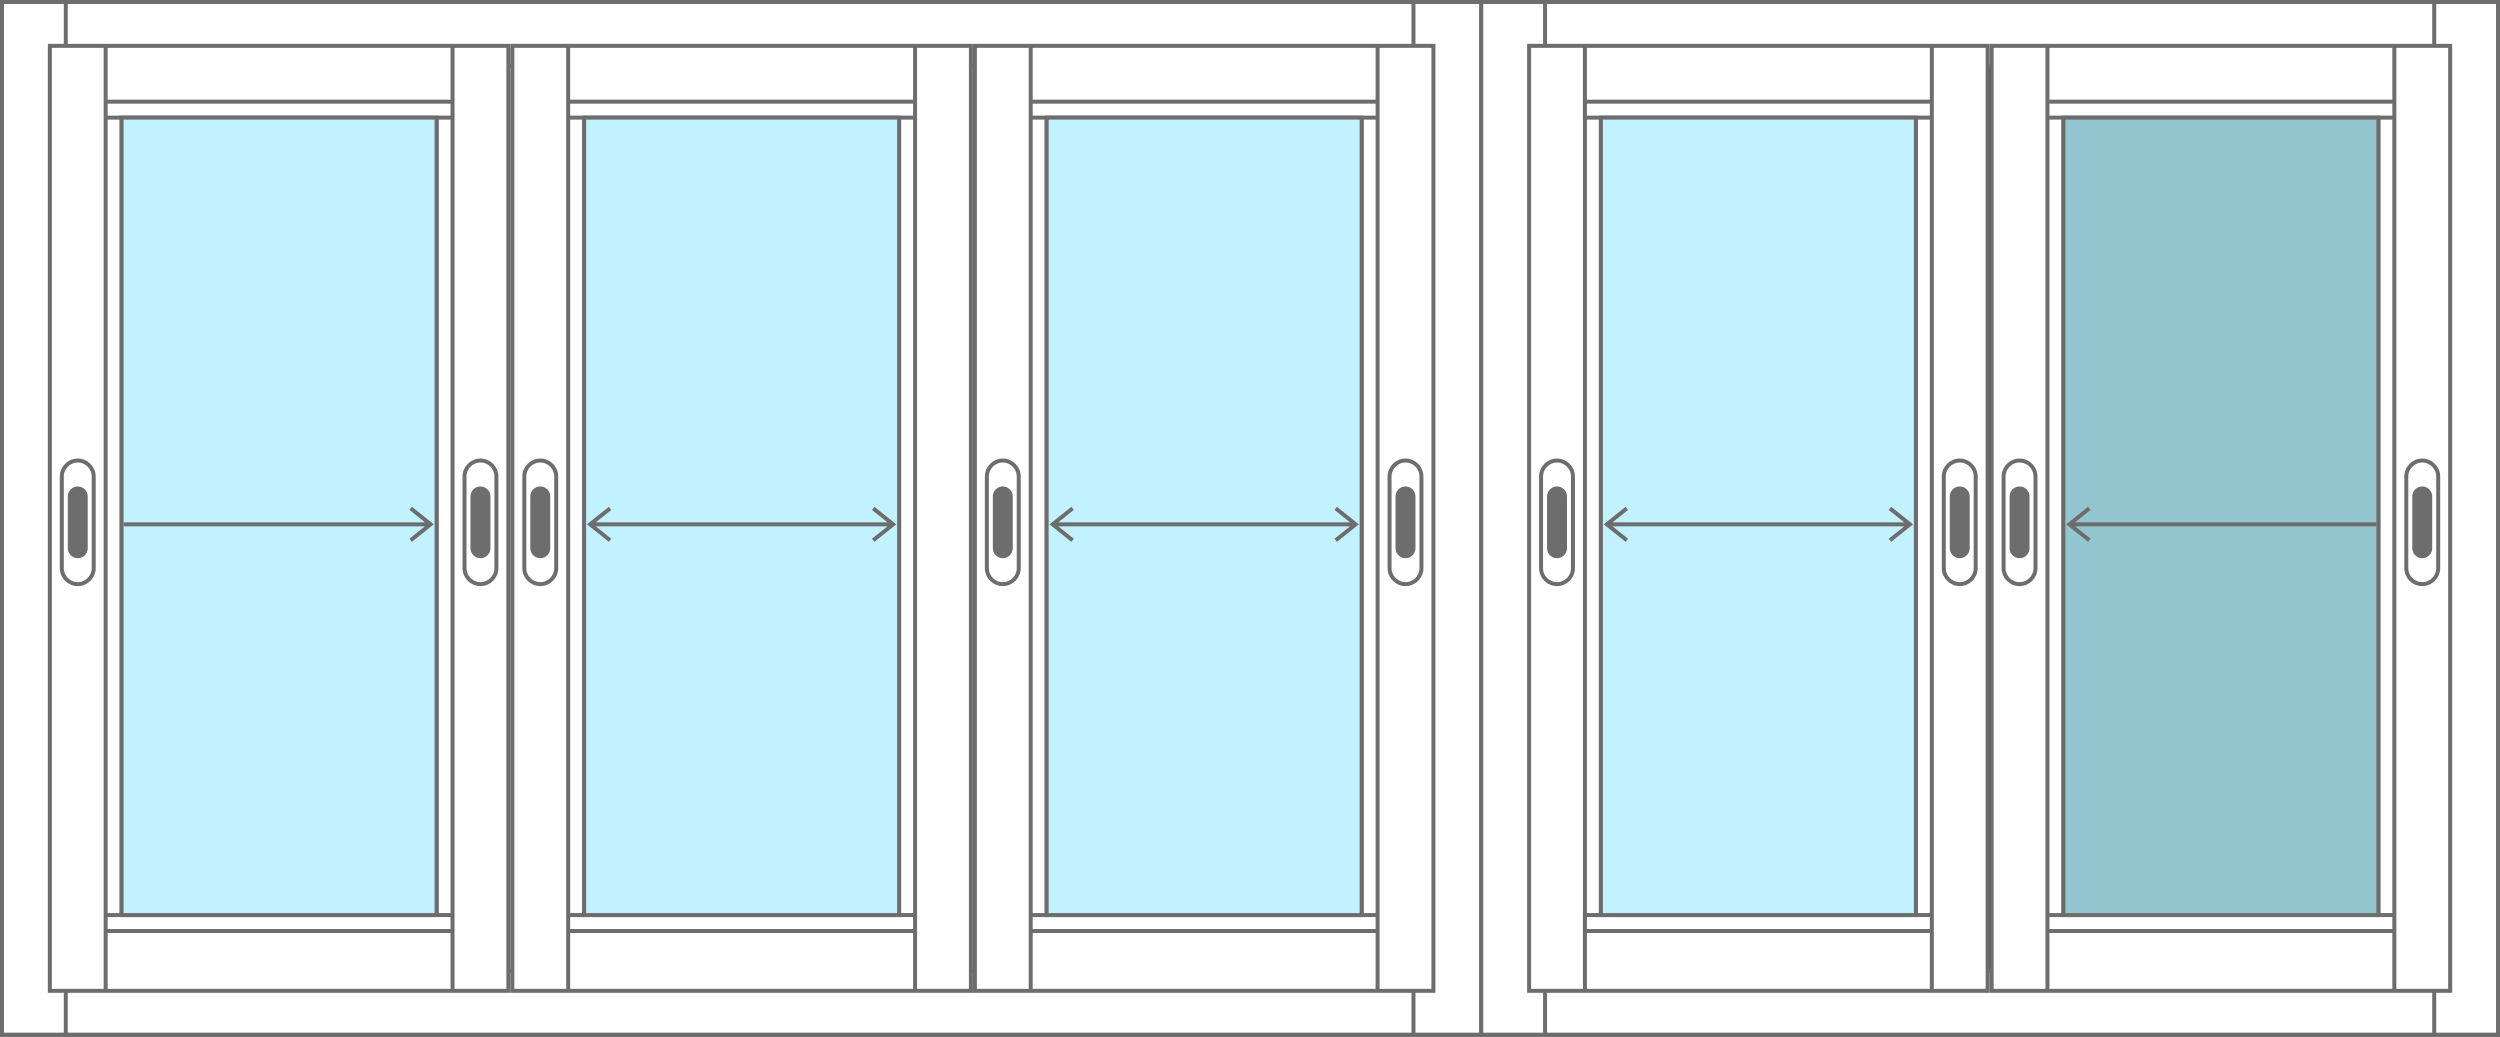
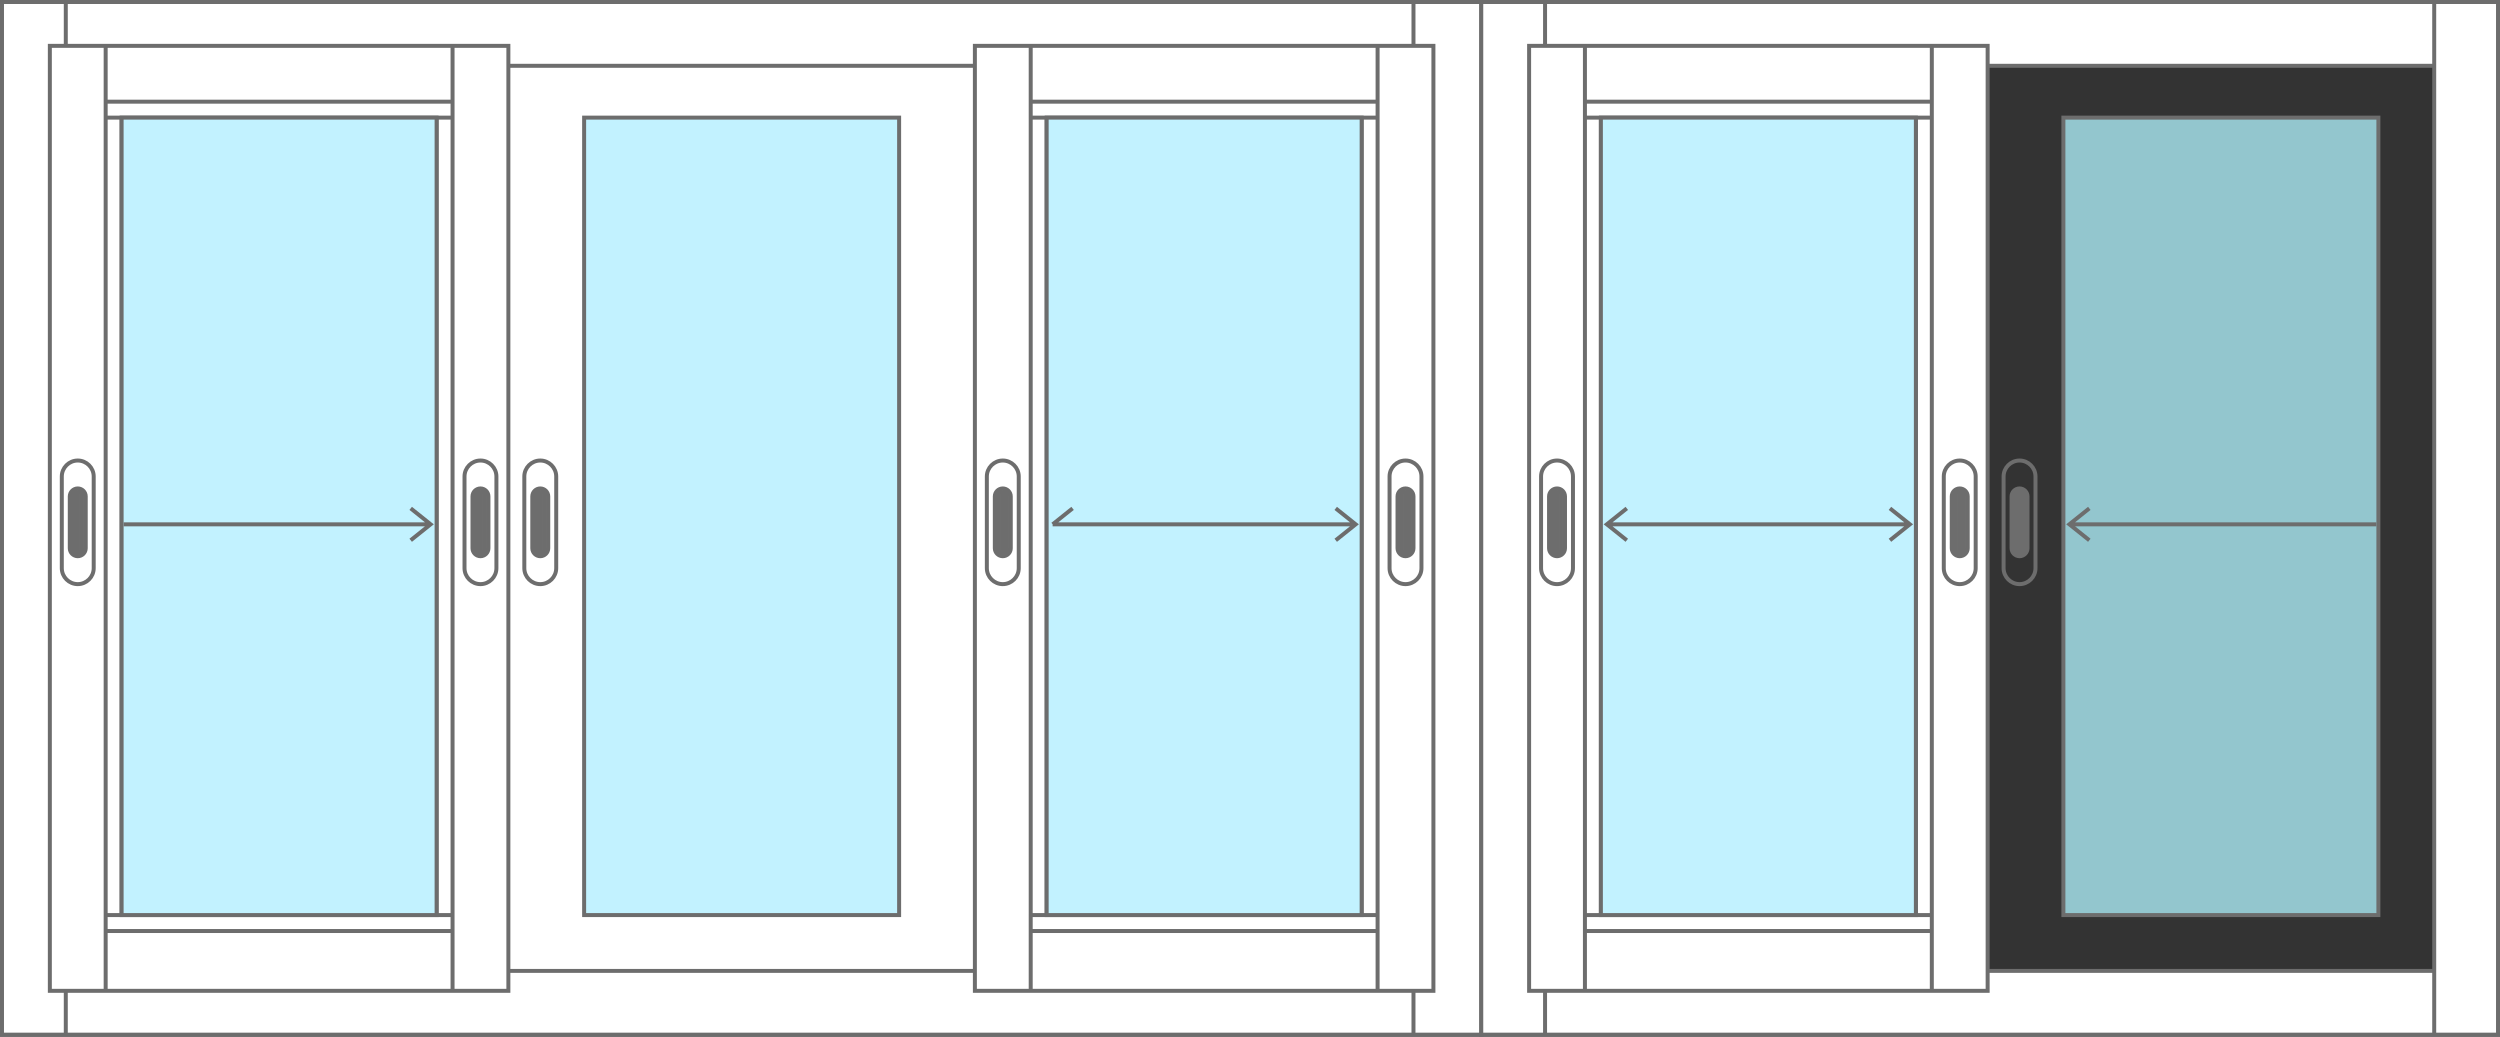
<svg xmlns="http://www.w3.org/2000/svg" version="1.1" id="Слой_1" x="0px" y="0px" width="627px" height="260px" viewBox="0 0 627 260" style="enable-background:new 0 0 627 260;" xml:space="preserve">
  <rect x="0" y="0" width="627" height="260" fill="#333333" stroke="none" />
  <style type="text/css">
	.st0{fill:#FFFFFF;stroke:#6D6D6D;stroke-miterlimit:10;}
	.st1{fill-rule:evenodd;clip-rule:evenodd;fill:#FFFFFF;stroke:#6D6D6D;stroke-miterlimit:10;}
	.st2{fill:#C2F2FF;stroke:#6D6D6D;stroke-miterlimit:10;}
	.st3{fill:#93C6CE;stroke:#6D6D6D;stroke-miterlimit:10;}
	.st4{fill:none;stroke:#6D6D6D;stroke-miterlimit:10;}
</style>
  <path class="st0" d="M16.5,259.5h-16V0.5h16V259.5z M371.5,0.5h-17v259h17V0.5z M16.5,0.5v16h338v-16H16.5z M16.5,243.5v16h338v-16  H16.5z" />
  <path class="st0" d="M387.5,259.5h-16V0.5h16V259.5z M626.5,0.5h-16v259h16V0.5z M387.5,0.5v16h223v-16H387.5z M387.5,243.5v16h223  v-16H387.5z" />
  <path class="st1" d="M26.5,248.5h-14v-237h14V248.5z M127.5,11.5h-14v237h14V11.5z M113.5,11.5h-87v14h87V11.5z M113.5,25.5h-87v4  h87V25.5z M113.5,233.5h-87v15h87V233.5z M113.5,229.5h-87v4h87V229.5z M30.5,29.5h-4v200h4V29.5z M113.5,29.5h-4v200h4V29.5z" />
-   <path class="st1" d="M142.5,248.5h-14v-237h14V248.5z M243.5,11.5h-14v237h14V11.5z M229.5,11.5h-87v14h87V11.5z M229.5,25.5h-87v4  h87V25.5z M229.5,233.5h-87v15h87V233.5z M229.5,229.5h-87v4h87V229.5z M146.5,29.5h-4v200h4V29.5z M229.5,29.5h-4v200h4V29.5z" />
  <path class="st1" d="M258.5,248.5h-14v-237h14V248.5z M359.5,11.5h-14v237h14V11.5z M345.5,11.5h-87v14h87V11.5z M345.5,25.5h-87v4  h87V25.5z M345.5,233.5h-87v15h87V233.5z M345.5,229.5h-87v4h87V229.5z M262.5,29.5h-4v200h4V29.5z M345.5,29.5h-4v200h4V29.5z" />
  <rect x="30.5" y="29.5" class="st2" width="79" height="200" />
  <rect x="146.5" y="29.5" class="st2" width="79" height="200" />
  <rect x="262.5" y="29.5" class="st2" width="79" height="200" />
-   <path class="st1" d="M513.5,248.5h-14v-237h14V248.5z M614.5,11.5h-14v237h14V11.5z M600.5,11.5h-87v14h87V11.5z M600.5,25.5h-87v4  h87V25.5z M600.5,233.5h-87v15h87V233.5z M600.5,229.5h-87v4h87V229.5z M517.5,29.5h-4v200h4V29.5z M600.5,29.5h-4v200h4V29.5z" />
  <rect x="517.5" y="29.5" class="st3" width="79" height="200" />
  <path class="st4" d="M31,131.5h77 M103,135.5l5-4l-5-4" />
  <path class="st4" d="M596,131.5h-77 M524,135.5l-5-4l5-4" />
  <path class="st4" d="M19.5,146.5L19.5,146.5c-2.2,0-4-1.8-4-4v-23c0-2.2,1.8-4,4-4l0,0c2.2,0,4,1.8,4,4v23  C23.5,144.7,21.7,146.5,19.5,146.5z M21.5,137.5v-13c0-1.1-0.9-2-2-2l0,0c-1.1,0-2,0.9-2,2v13c0,1.1,0.9,2,2,2l0,0  C20.6,139.5,21.5,138.6,21.5,137.5z M20.5,123.5h-2v15h2V123.5z M19.5,123.5L19.5,123.5v15l0,0V123.5z" />
  <path class="st4" d="M120.5,146.5L120.5,146.5c-2.2,0-4-1.8-4-4v-23c0-2.2,1.8-4,4-4l0,0c2.2,0,4,1.8,4,4v23  C124.5,144.7,122.7,146.5,120.5,146.5z M122.5,137.5v-13c0-1.1-0.9-2-2-2l0,0c-1.1,0-2,0.9-2,2v13c0,1.1,0.9,2,2,2l0,0  C121.6,139.5,122.5,138.6,122.5,137.5z M121.5,123.5h-2v15h2V123.5z M120.5,123.5L120.5,123.5v15l0,0V123.5z" />
  <path class="st4" d="M135.5,146.5L135.5,146.5c-2.2,0-4-1.8-4-4v-23c0-2.2,1.8-4,4-4l0,0c2.2,0,4,1.8,4,4v23  C139.5,144.7,137.7,146.5,135.5,146.5z M137.5,137.5v-13c0-1.1-0.9-2-2-2l0,0c-1.1,0-2,0.9-2,2v13c0,1.1,0.9,2,2,2l0,0  C136.6,139.5,137.5,138.6,137.5,137.5z M136.5,123.5h-2v15h2V123.5z M135.5,123.5L135.5,123.5v15l0,0V123.5z" />
  <path class="st4" d="M352.5,146.5L352.5,146.5c-2.2,0-4-1.8-4-4v-23c0-2.2,1.8-4,4-4l0,0c2.2,0,4,1.8,4,4v23  C356.5,144.7,354.7,146.5,352.5,146.5z M354.5,137.5v-13c0-1.1-0.9-2-2-2l0,0c-1.1,0-2,0.9-2,2v13c0,1.1,0.9,2,2,2l0,0  C353.6,139.5,354.5,138.6,354.5,137.5z M353.5,123.5h-2v15h2V123.5z M352.5,123.5L352.5,123.5v15l0,0V123.5z" />
  <path class="st4" d="M251.5,146.5L251.5,146.5c-2.2,0-4-1.8-4-4v-23c0-2.2,1.8-4,4-4l0,0c2.2,0,4,1.8,4,4v23  C255.5,144.7,253.7,146.5,251.5,146.5z M253.5,137.5v-13c0-1.1-0.9-2-2-2l0,0c-1.1,0-2,0.9-2,2v13c0,1.1,0.9,2,2,2l0,0  C252.6,139.5,253.5,138.6,253.5,137.5z M252.5,123.5h-2v15h2V123.5z M251.5,123.5L251.5,123.5v15l0,0V123.5z" />
-   <path class="st4" d="M607.5,146.5L607.5,146.5c-2.2,0-4-1.8-4-4v-23c0-2.2,1.8-4,4-4l0,0c2.2,0,4,1.8,4,4v23  C611.5,144.7,609.7,146.5,607.5,146.5z M609.5,137.5v-13c0-1.1-0.9-2-2-2l0,0c-1.1,0-2,0.9-2,2v13c0,1.1,0.9,2,2,2l0,0  C608.6,139.5,609.5,138.6,609.5,137.5z M608.5,123.5h-2v15h2V123.5z M607.5,123.5L607.5,123.5v15l0,0V123.5z" />
  <path class="st1" d="M397.5,248.5h-14v-237h14V248.5z M498.5,11.5h-14v237h14V11.5z M484.5,11.5h-87v14h87V11.5z M484.5,25.5h-87v4  h87V25.5z M484.5,233.5h-87v15h87V233.5z M484.5,229.5h-87v4h87V229.5z M401.5,29.5h-4v200h4V29.5z M484.5,29.5h-4v200h4V29.5z" />
  <rect x="401.5" y="29.5" class="st2" width="79" height="200" />
  <path class="st4" d="M390.5,146.5L390.5,146.5c-2.2,0-4-1.8-4-4v-23c0-2.2,1.8-4,4-4l0,0c2.2,0,4,1.8,4,4v23  C394.5,144.7,392.7,146.5,390.5,146.5z M392.5,137.5v-13c0-1.1-0.9-2-2-2l0,0c-1.1,0-2,0.9-2,2v13c0,1.1,0.9,2,2,2l0,0  C391.6,139.5,392.5,138.6,392.5,137.5z M391.5,123.5h-2v15h2V123.5z M390.5,123.5L390.5,123.5v15l0,0V123.5z" />
  <path class="st4" d="M491.5,146.5L491.5,146.5c-2.2,0-4-1.8-4-4v-23c0-2.2,1.8-4,4-4l0,0c2.2,0,4,1.8,4,4v23  C495.5,144.7,493.7,146.5,491.5,146.5z M493.5,137.5v-13c0-1.1-0.9-2-2-2l0,0c-1.1,0-2,0.9-2,2v13c0,1.1,0.9,2,2,2l0,0  C492.6,139.5,493.5,138.6,493.5,137.5z M492.5,123.5h-2v15h2V123.5z M491.5,123.5L491.5,123.5v15l0,0V123.5z" />
  <path class="st4" d="M506.5,146.5L506.5,146.5c-2.2,0-4-1.8-4-4v-23c0-2.2,1.8-4,4-4l0,0c2.2,0,4,1.8,4,4v23  C510.5,144.7,508.7,146.5,506.5,146.5z M508.5,137.5v-13c0-1.1-0.9-2-2-2l0,0c-1.1,0-2,0.9-2,2v13c0,1.1,0.9,2,2,2l0,0  C507.6,139.5,508.5,138.6,508.5,137.5z M507.5,123.5h-2v15h2V123.5z M506.5,123.5L506.5,123.5v15l0,0V123.5z" />
-   <path class="st4" d="M148,131.5h76 M153,127.5l-5,4l5,4 M219,135.5l5-4l-5-4" />
-   <path class="st4" d="M264,131.5h76 M269,127.5l-5,4l5,4 M335,135.5l5-4l-5-4" />
+   <path class="st4" d="M264,131.5h76 M269,127.5l-5,4M335,135.5l5-4l-5-4" />
  <path class="st4" d="M403,131.5h76 M408,127.5l-5,4l5,4 M474,135.5l5-4l-5-4" />
</svg>